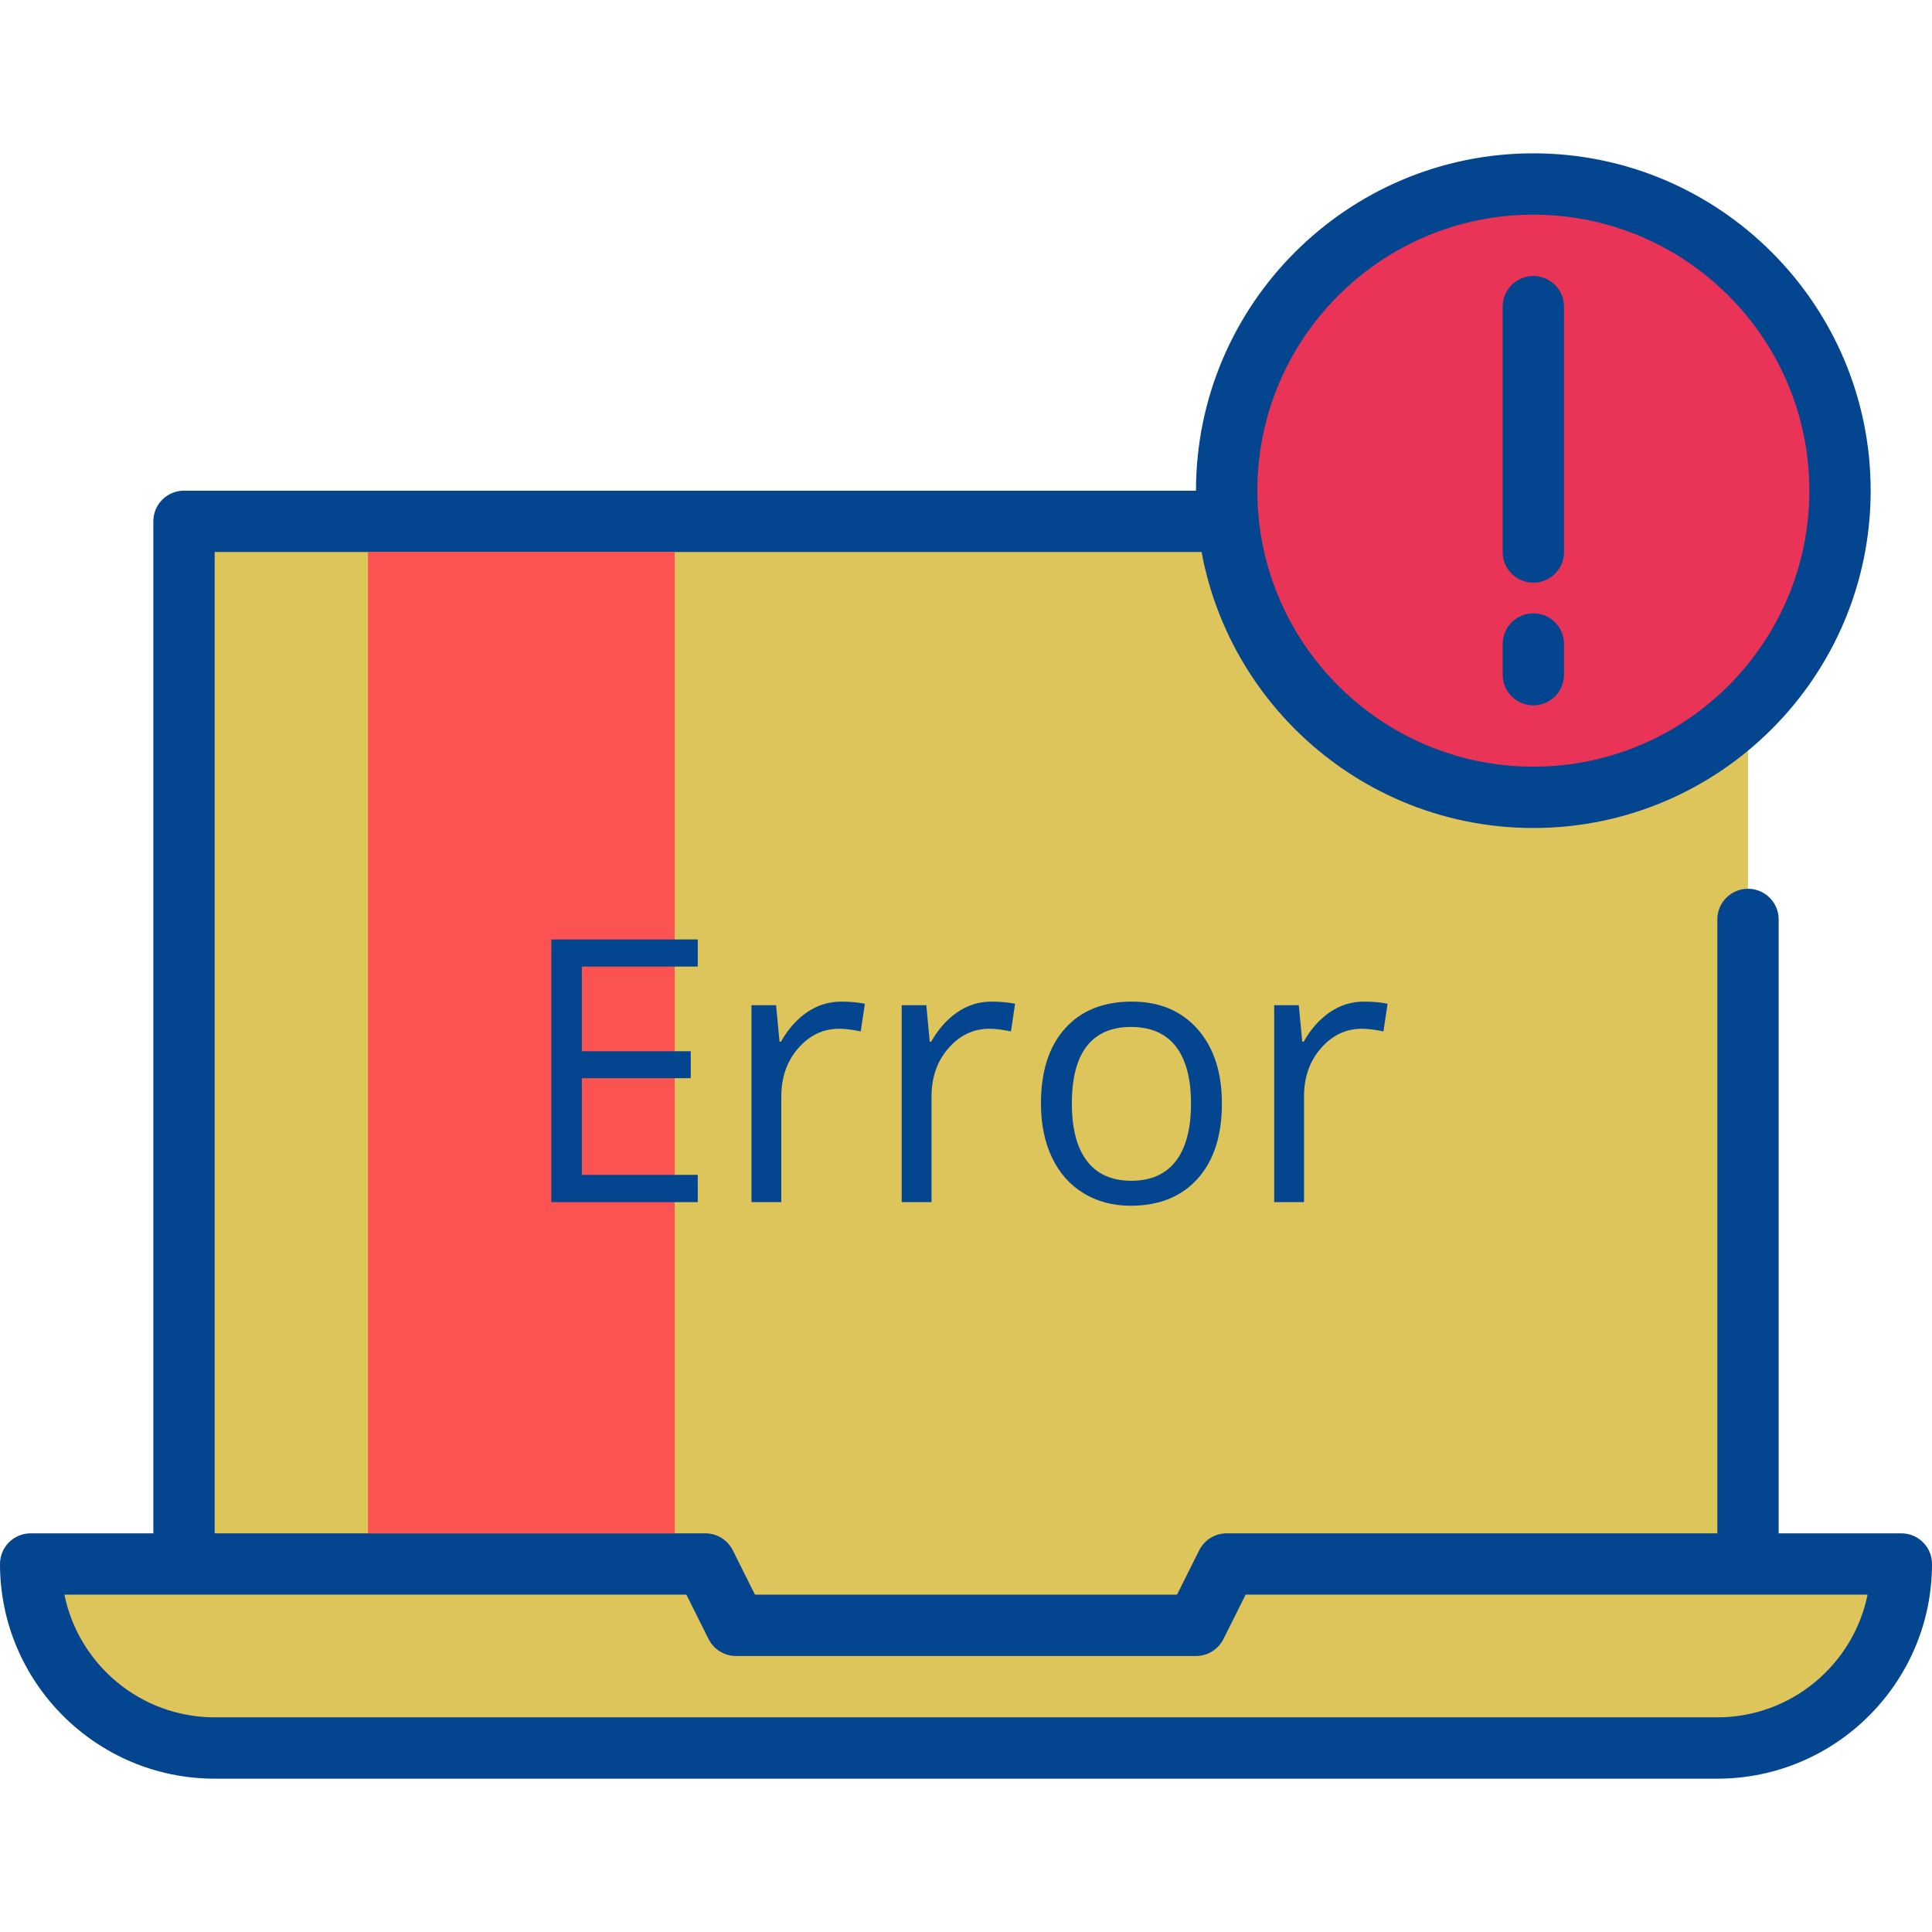
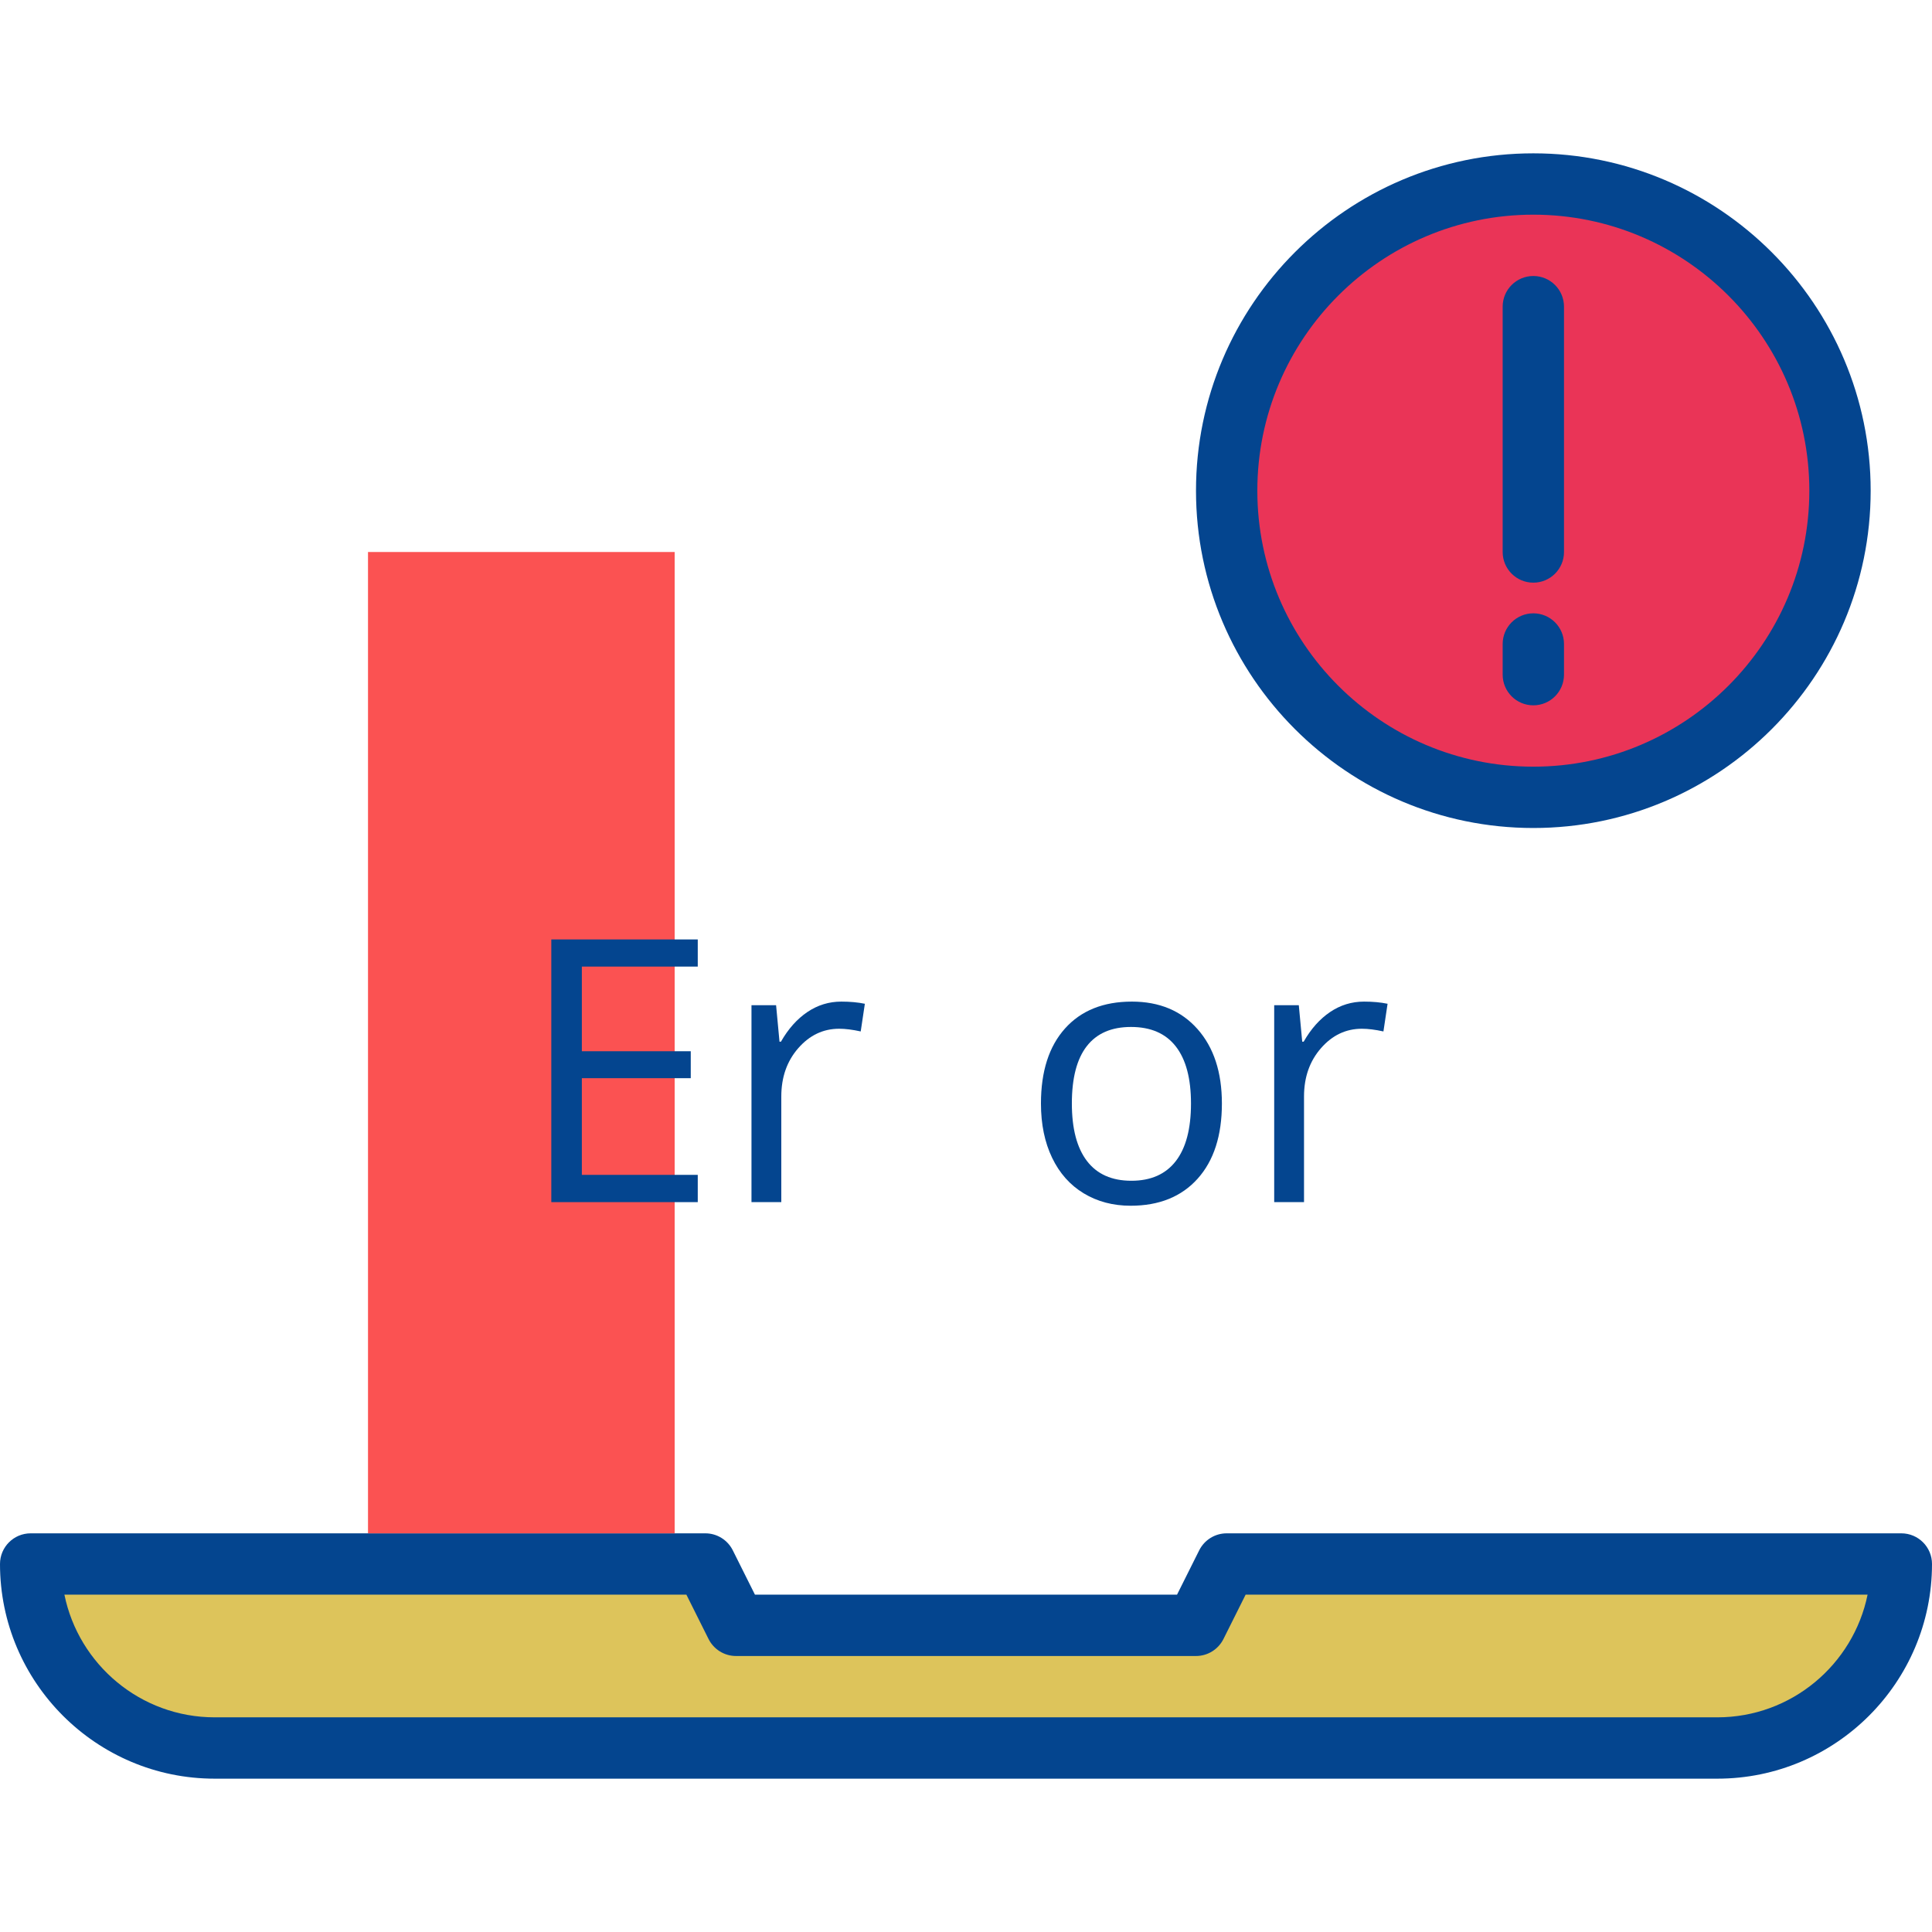
<svg xmlns="http://www.w3.org/2000/svg" version="1.1" id="Capa_1" x="0px" y="0px" viewBox="0 0 430.08 430.08" style="enable-background:new 0 0 430.08 430.08;" xml:space="preserve" width="512px" height="512px" class="">
  <g>
-     <polyline style="fill:#DDC45B" points="389.12,204.67 389.12,348.16 298.994,368.64 138.172,368.64 40.96,348.16 40.96,116.053   389.12,116.053 389.12,137.004 " data-original="#FFFFFF" class="" data-old_color="#FFFFFF" />
-     <path style="fill:#04458F" d="M298.994,375.467H138.172c-0.474,0-0.945-0.048-1.406-0.147l-97.212-20.48  c-3.161-0.666-5.42-3.454-5.42-6.68V116.053c0-3.772,3.055-6.827,6.827-6.827h348.16c3.772,0,6.827,3.055,6.827,6.827v20.954  c0,3.772-3.055,6.827-6.827,6.827c-3.772,0-6.827-3.055-6.827-6.827V122.88H47.787v219.74l91.098,19.193h159.341l84.067-19.101  V204.674c0-3.772,3.055-6.827,6.827-6.827c3.772,0,6.827,3.055,6.827,6.827V348.16c0,3.188-2.205,5.953-5.315,6.659l-90.126,20.48  C300.008,375.405,299.5,375.467,298.994,375.467z" data-original="#602F75" class="" data-old_color="#602F75" />
    <circle style="fill:#EA3457" cx="341.333" cy="109.227" r="68.267" data-original="#EA3457" class="active-path" />
    <g>
      <path style="fill:#04458F" d="M341.333,184.32c-41.407,0-75.093-33.686-75.093-75.093s33.686-75.093,75.093-75.093   s75.093,33.686,75.093,75.093S382.74,184.32,341.333,184.32z M341.333,47.787c-33.881,0-61.44,27.559-61.44,61.44   s27.559,61.44,61.44,61.44s61.44-27.559,61.44-61.44S375.214,47.787,341.333,47.787z" data-original="#602F75" class="" data-old_color="#602F75" />
      <path style="fill:#04458F" d="M341.333,129.707c-3.772,0-6.827-3.055-6.827-6.827V68.267c0-3.772,3.055-6.827,6.827-6.827   c3.772,0,6.827,3.055,6.827,6.827v54.613C348.16,126.652,345.105,129.707,341.333,129.707z" data-original="#602F75" class="" data-old_color="#602F75" />
      <path style="fill:#04458F" d="M341.333,157.013c-3.772,0-6.827-3.055-6.827-6.827v-6.827c0-3.772,3.055-6.827,6.827-6.827   c3.772,0,6.827,3.055,6.827,6.827v6.827C348.16,153.958,345.105,157.013,341.333,157.013z" data-original="#602F75" class="" data-old_color="#602F75" />
    </g>
    <path style="fill:#DDC45B" d="M273.067,348.16l-6.827,13.653h-102.4l-6.827-13.653H6.827c0,22.62,18.34,40.96,40.96,40.96h334.507  c22.62,0,40.96-18.34,40.96-40.96H273.067z" data-original="#FFFFFF" class="" data-old_color="#FFFFFF" />
    <path style="fill:#04458F" d="M382.293,395.947H47.787C21.439,395.947,0,374.508,0,348.16c0-3.772,3.055-6.827,6.827-6.827h150.187  c2.587,0,4.946,1.461,6.106,3.772l4.939,9.882h93.959l4.939-9.882c1.164-2.311,3.523-3.772,6.11-3.772h150.187  c3.772,0,6.827,3.055,6.827,6.827C430.08,374.508,408.641,395.947,382.293,395.947z M14.339,354.987  c3.174,15.561,16.961,27.307,33.447,27.307h334.507c16.486,0,30.273-11.745,33.447-27.307H277.286l-4.939,9.882  c-1.161,2.311-3.519,3.772-6.106,3.772h-102.4c-2.587,0-4.946-1.461-6.106-3.772l-4.939-9.882H14.339z" data-original="#602F75" class="" data-old_color="#602F75" />
    <rect x="81.92" y="122.88" style="fill:#FB5252" width="68.267" height="218.453" data-original="#FFE600" class="" data-old_color="#FFE600" />
    <g>
      <path style="fill:#04458F" d="M155.327,267.605h-32.601v-58.477h32.601v6.042h-25.801v18.842h24.242v6.001h-24.242v21.521h25.801   L155.327,267.605L155.327,267.605z" data-original="#602F75" class="" data-old_color="#602F75" />
      <path style="fill:#04458F" d="M187.286,222.966c1.946,0,3.693,0.16,5.239,0.481l-0.922,6.161   c-1.812-0.399-3.413-0.601-4.799-0.601c-3.546,0-6.581,1.44-9.1,4.321c-2.519,2.881-3.779,6.468-3.779,10.759v23.518h-6.639   v-43.837h5.478l0.761,8.12h0.321c1.628-2.854,3.587-5.052,5.881-6.601C182.023,223.737,184.538,222.966,187.286,222.966z" data-original="#602F75" class="" data-old_color="#602F75" />
-       <path style="fill:#04458F" d="M220.727,222.966c1.946,0,3.693,0.16,5.239,0.481l-0.922,6.161   c-1.812-0.399-3.413-0.601-4.799-0.601c-3.546,0-6.581,1.44-9.1,4.321c-2.519,2.881-3.779,6.468-3.779,10.759v23.518h-6.639   v-43.837h5.478l0.761,8.12h0.321c1.628-2.854,3.587-5.052,5.881-6.601C215.463,223.737,217.979,222.966,220.727,222.966z" data-original="#602F75" class="" data-old_color="#602F75" />
      <path style="fill:#04458F" d="M272.005,245.647c0,7.148-1.799,12.728-5.4,16.739c-3.601,4.011-8.574,6.021-14.92,6.021   c-3.919,0-7.4-0.922-10.441-2.761c-3.041-1.84-5.386-4.478-7.038-7.919c-1.652-3.441-2.481-7.468-2.481-12.08   c0-7.148,1.785-12.715,5.359-16.701c3.574-3.987,8.533-5.98,14.879-5.98c6.134,0,11.008,2.041,14.619,6.12   S272.005,238.688,272.005,245.647z M238.606,245.647c0,5.601,1.12,9.868,3.359,12.8c2.239,2.932,5.533,4.4,9.882,4.4   c4.349,0,7.646-1.461,9.899-4.379c2.253-2.918,3.379-7.192,3.379-12.82c0-5.574-1.126-9.807-3.379-12.701   c-2.253-2.895-5.581-4.338-9.981-4.338c-4.345,0-7.625,1.427-9.841,4.28C239.708,235.742,238.606,239.995,238.606,245.647z" data-original="#602F75" class="" data-old_color="#602F75" />
      <path style="fill:#04458F" d="M303.647,222.966c1.946,0,3.693,0.16,5.239,0.481l-0.922,6.161   c-1.813-0.399-3.413-0.601-4.799-0.601c-3.546,0-6.581,1.44-9.1,4.321s-3.779,6.468-3.779,10.759v23.518h-6.639v-43.837h5.478   l0.761,8.12h0.321c1.628-2.854,3.587-5.052,5.881-6.601C298.383,223.737,300.899,222.966,303.647,222.966z" data-original="#602F75" class="" data-old_color="#602F75" />
    </g>
  </g>
</svg>